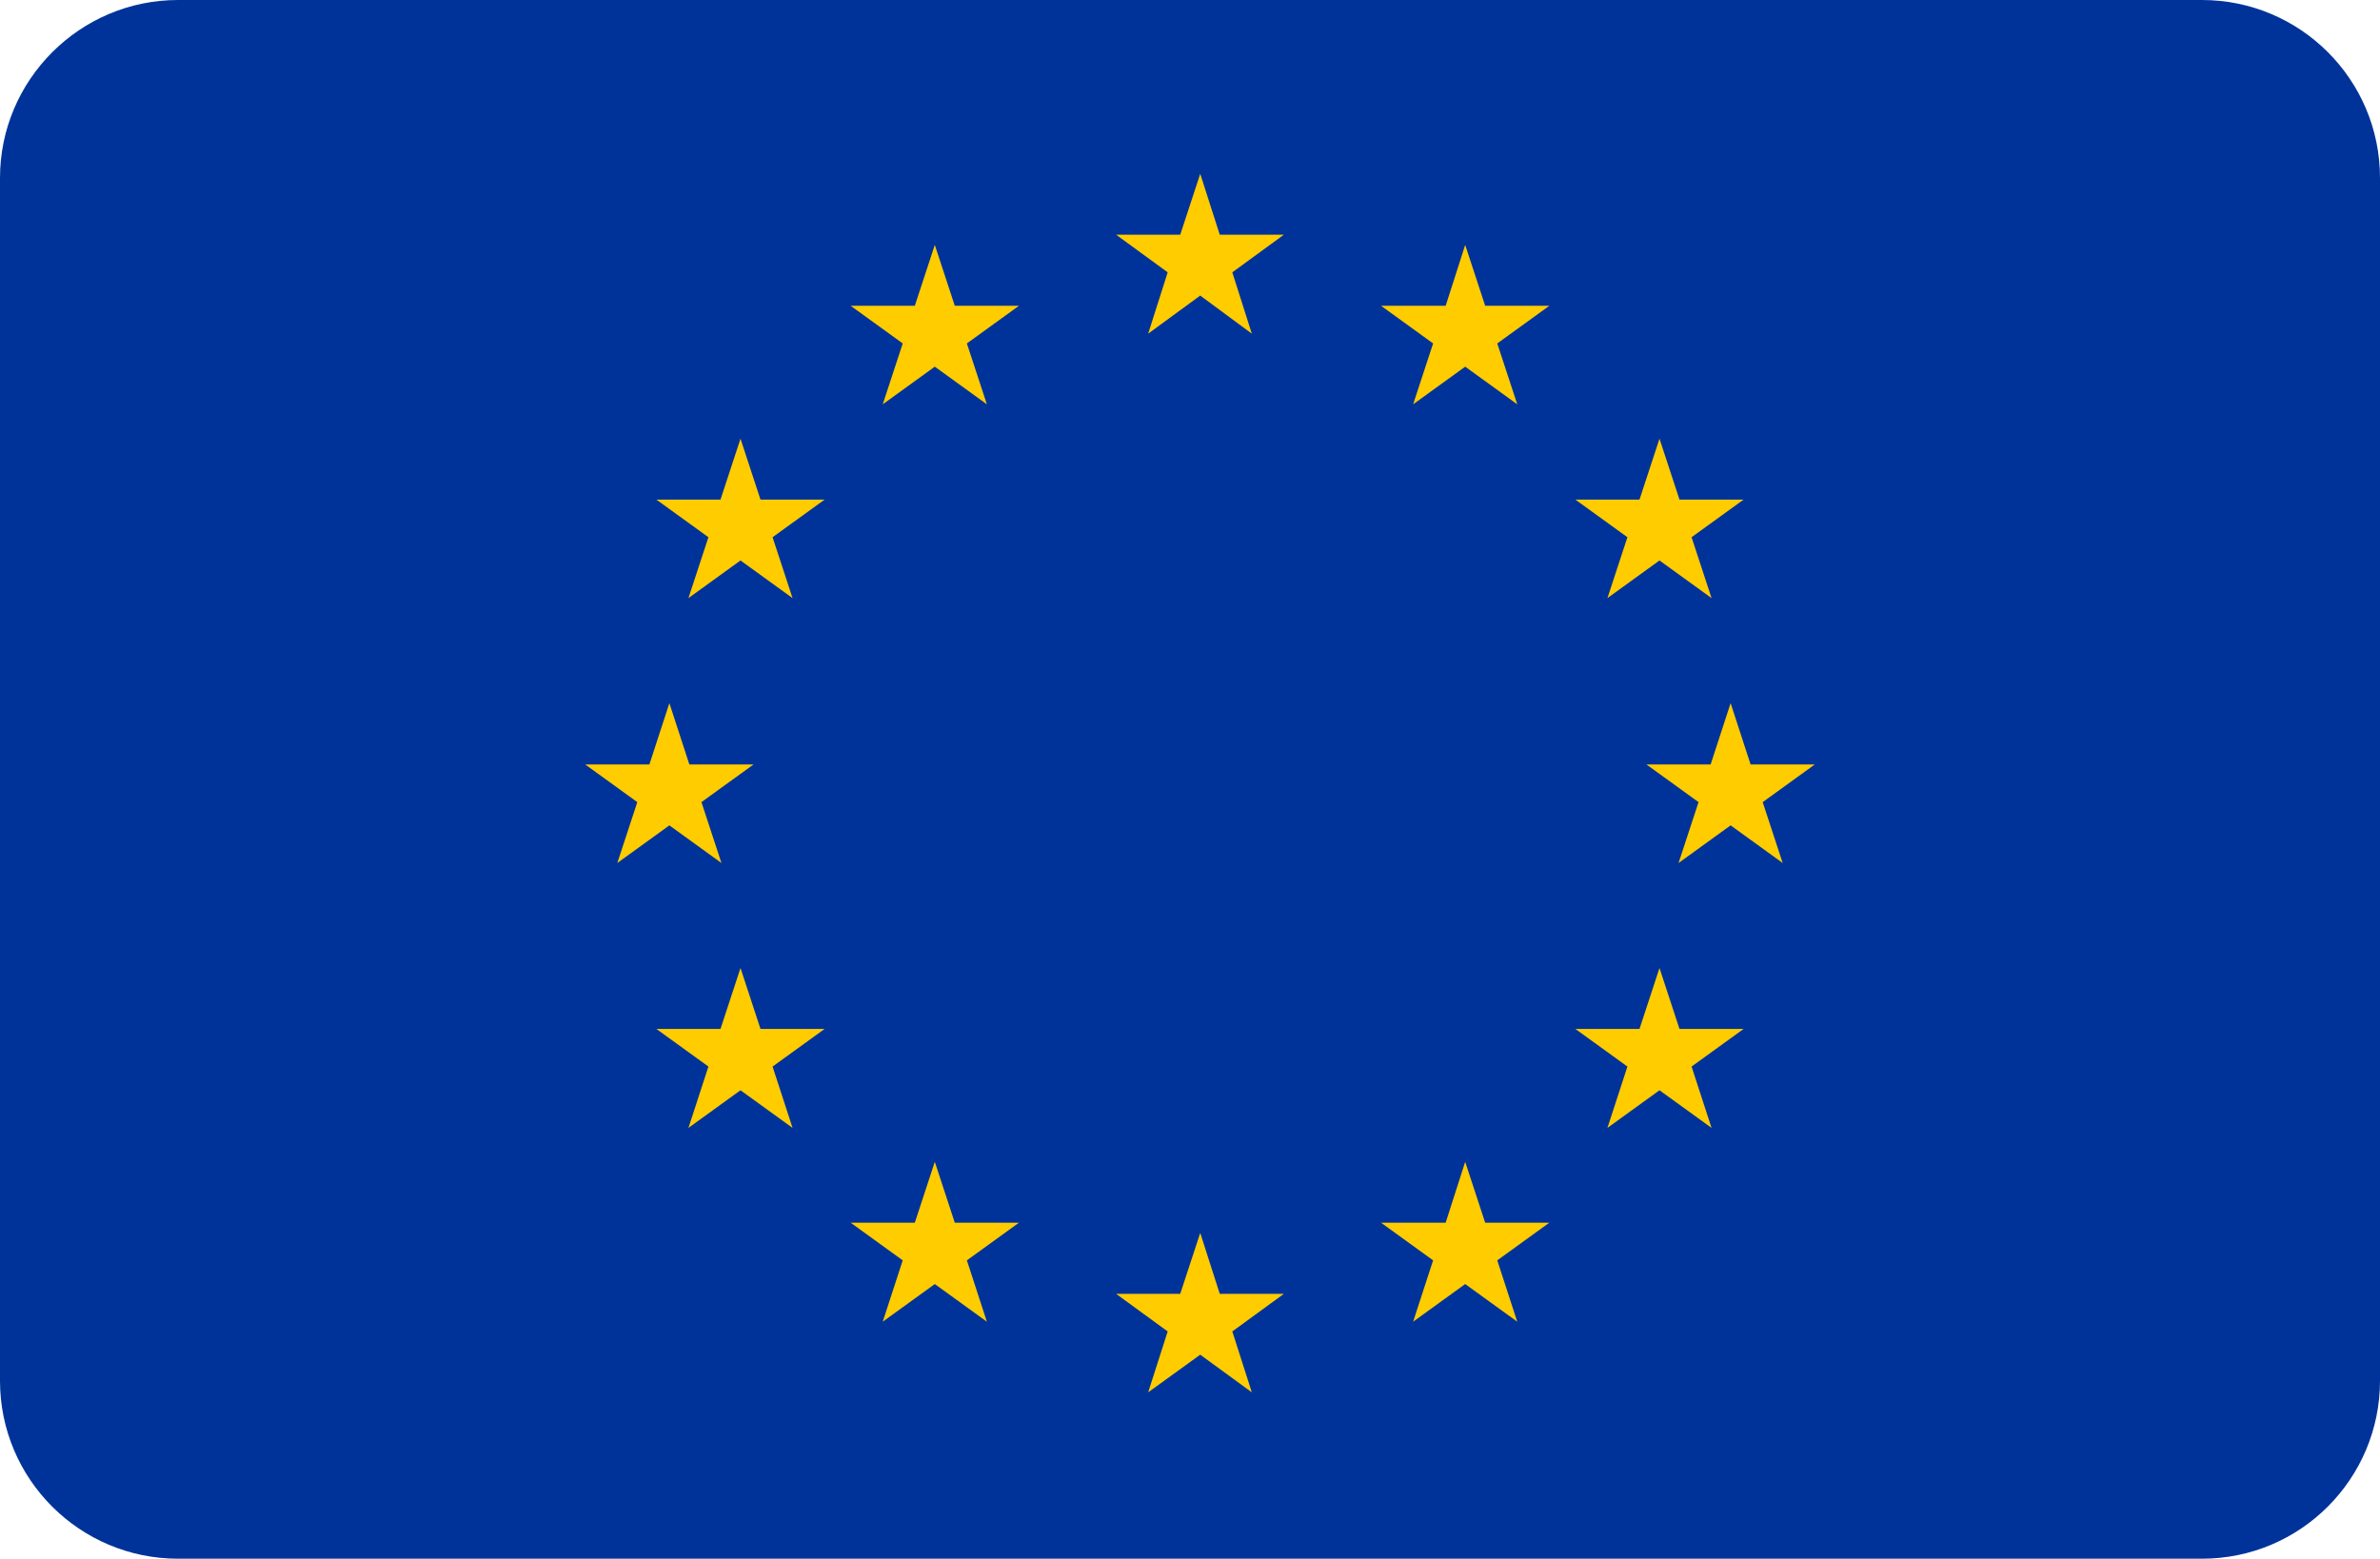
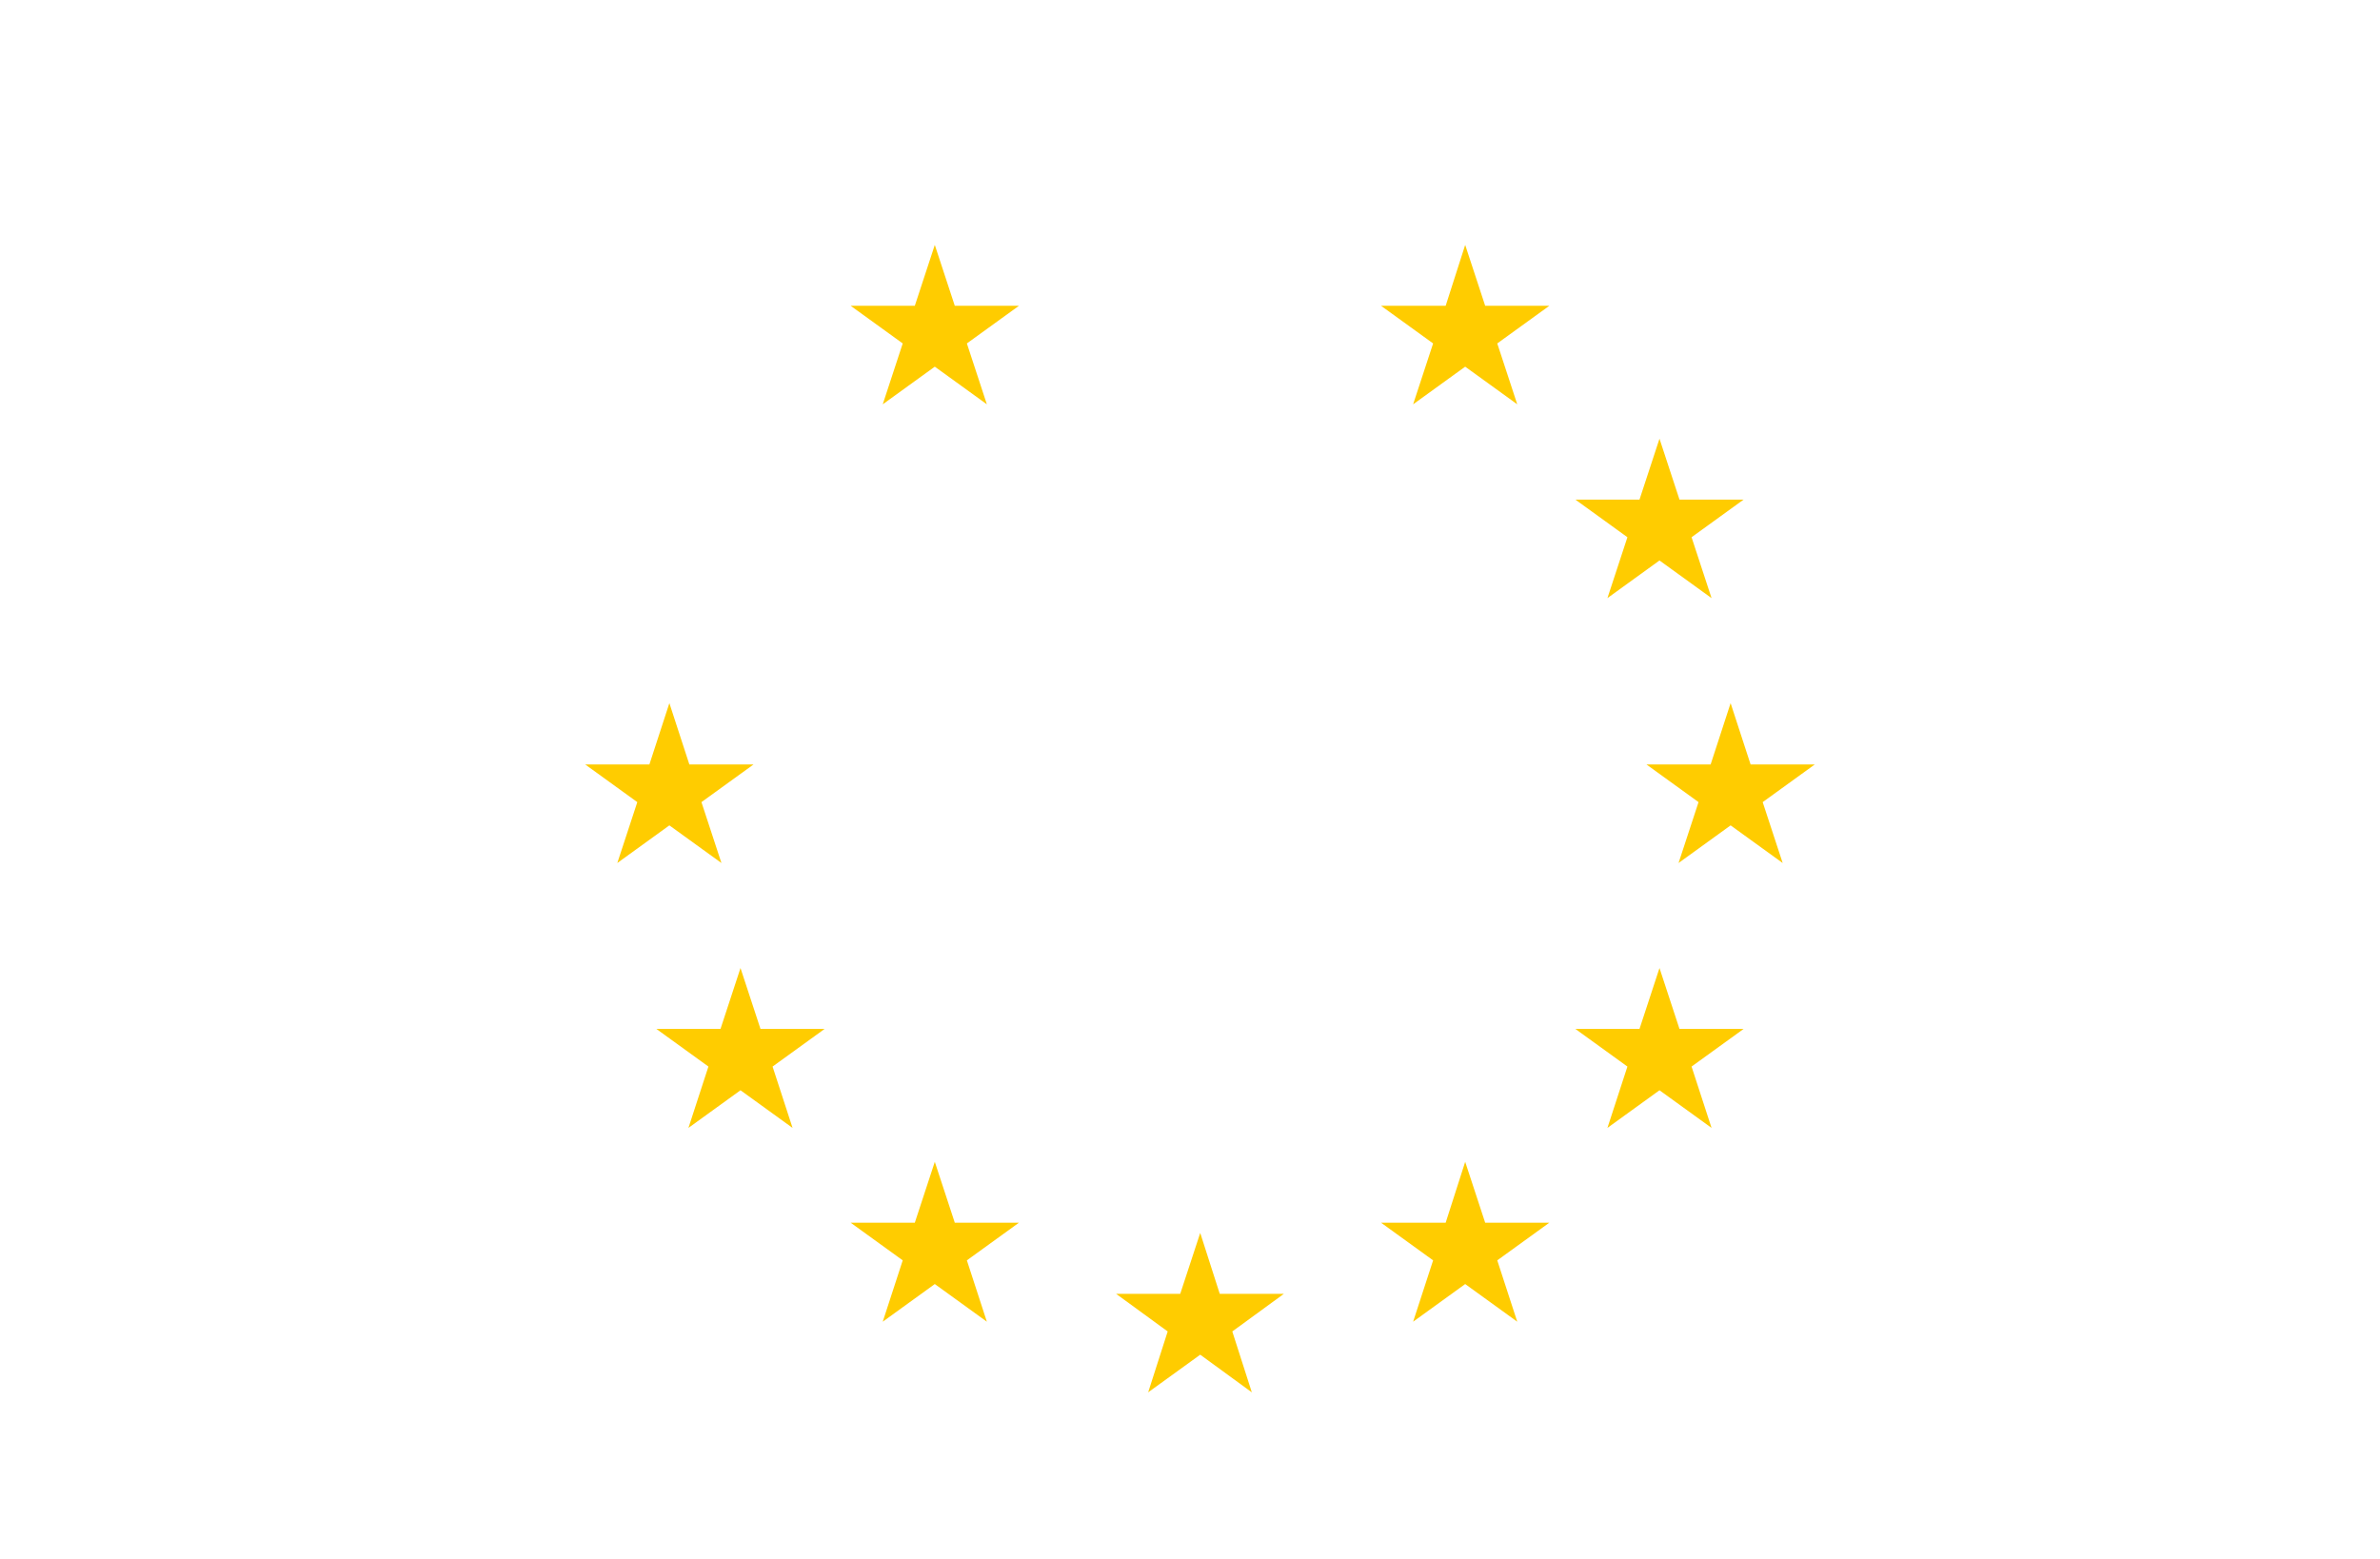
<svg xmlns="http://www.w3.org/2000/svg" viewBox="0 0 512 335.5">
  <defs>
    <style>
      .st0 {
        fill: #fc0;
      }

      .st1 {
        fill: #039;
      }
    </style>
  </defs>
-   <path class="st1" d="M473.7,0H38.3C17.2,0,0,17.2,0,38.3v258.8c0,21.2,17.2,38.3,38.3,38.3h435.4c21.2,0,38.3-17.2,38.3-38.3V38.3c0-21.2-17.2-38.3-38.3-38.3h.1-.1,0Z" />
-   <polygon class="st0" points="265.1 58.6 276.2 50.5 262.4 50.5 258.2 37.4 253.9 50.5 240.1 50.5 251.2 58.6 247 71.8 258.2 63.6 269.3 71.8 265.1 58.6" />
  <polygon class="st0" points="265.1 286.5 276.2 278.4 262.4 278.4 258.2 265.3 253.9 278.4 240.1 278.4 240.1 278.4 251.2 286.5 247 299.6 258.2 291.5 269.3 299.6 265.1 286.5" />
  <polygon class="st0" points="205.4 263.1 201.1 250 196.8 263.1 183 263.1 194.2 271.2 189.9 284.4 201.1 276.3 212.3 284.4 208 271.2 219.2 263.1 205.4 263.1" />
  <polygon class="st0" points="144 177.6 155.2 185.7 150.9 172.6 162.1 164.5 148.3 164.5 144 151.3 139.7 164.5 125.9 164.5 137.1 172.6 132.8 185.7 144 177.6" />
  <polygon class="st0" points="194.2 73.9 189.9 87 201.1 78.9 212.3 87 208 73.9 219.2 65.8 205.4 65.8 201.1 52.7 196.8 65.8 183 65.8 194.2 73.9" />
-   <polygon class="st0" points="159.3 94.4 155 107.5 141.2 107.5 152.4 115.6 148.1 128.7 159.3 120.6 170.5 128.7 166.2 115.6 177.4 107.5 163.6 107.5 159.3 94.4" />
  <polygon class="st0" points="163.6 221.4 159.3 208.3 155 221.4 141.2 221.4 152.4 229.5 148.1 242.7 159.3 234.6 170.5 242.7 166.2 229.5 177.4 221.4 163.6 221.4" />
  <polygon class="st0" points="390.4 164.5 376.6 164.5 372.3 151.3 368 164.5 354.2 164.5 365.4 172.6 361.1 185.7 372.3 177.6 383.5 185.7 379.2 172.6 390.4 164.5" />
  <polygon class="st0" points="315.2 52.7 311 65.8 297.1 65.8 308.3 73.9 304 87 315.2 78.9 326.4 87 322.1 73.9 333.3 65.8 319.5 65.8 315.2 52.7" />
  <polygon class="st0" points="350.1 115.6 345.8 128.7 357 120.6 368.2 128.7 363.9 115.6 375.1 107.5 361.3 107.5 357 94.4 352.7 107.5 338.9 107.5 350.1 115.6" />
  <polygon class="st0" points="361.3 221.4 357 208.3 352.7 221.4 338.9 221.4 350.1 229.5 345.8 242.7 357 234.6 368.2 242.7 363.9 229.5 375.1 221.4 361.3 221.4" />
  <polygon class="st0" points="319.5 263.1 315.2 250 311 263.1 297.1 263.1 297.1 263.1 297.1 263.1 308.3 271.2 304 284.4 315.2 276.3 326.4 284.4 326.4 284.4 326.4 284.4 322.1 271.2 333.3 263.1 319.5 263.1" />
</svg>